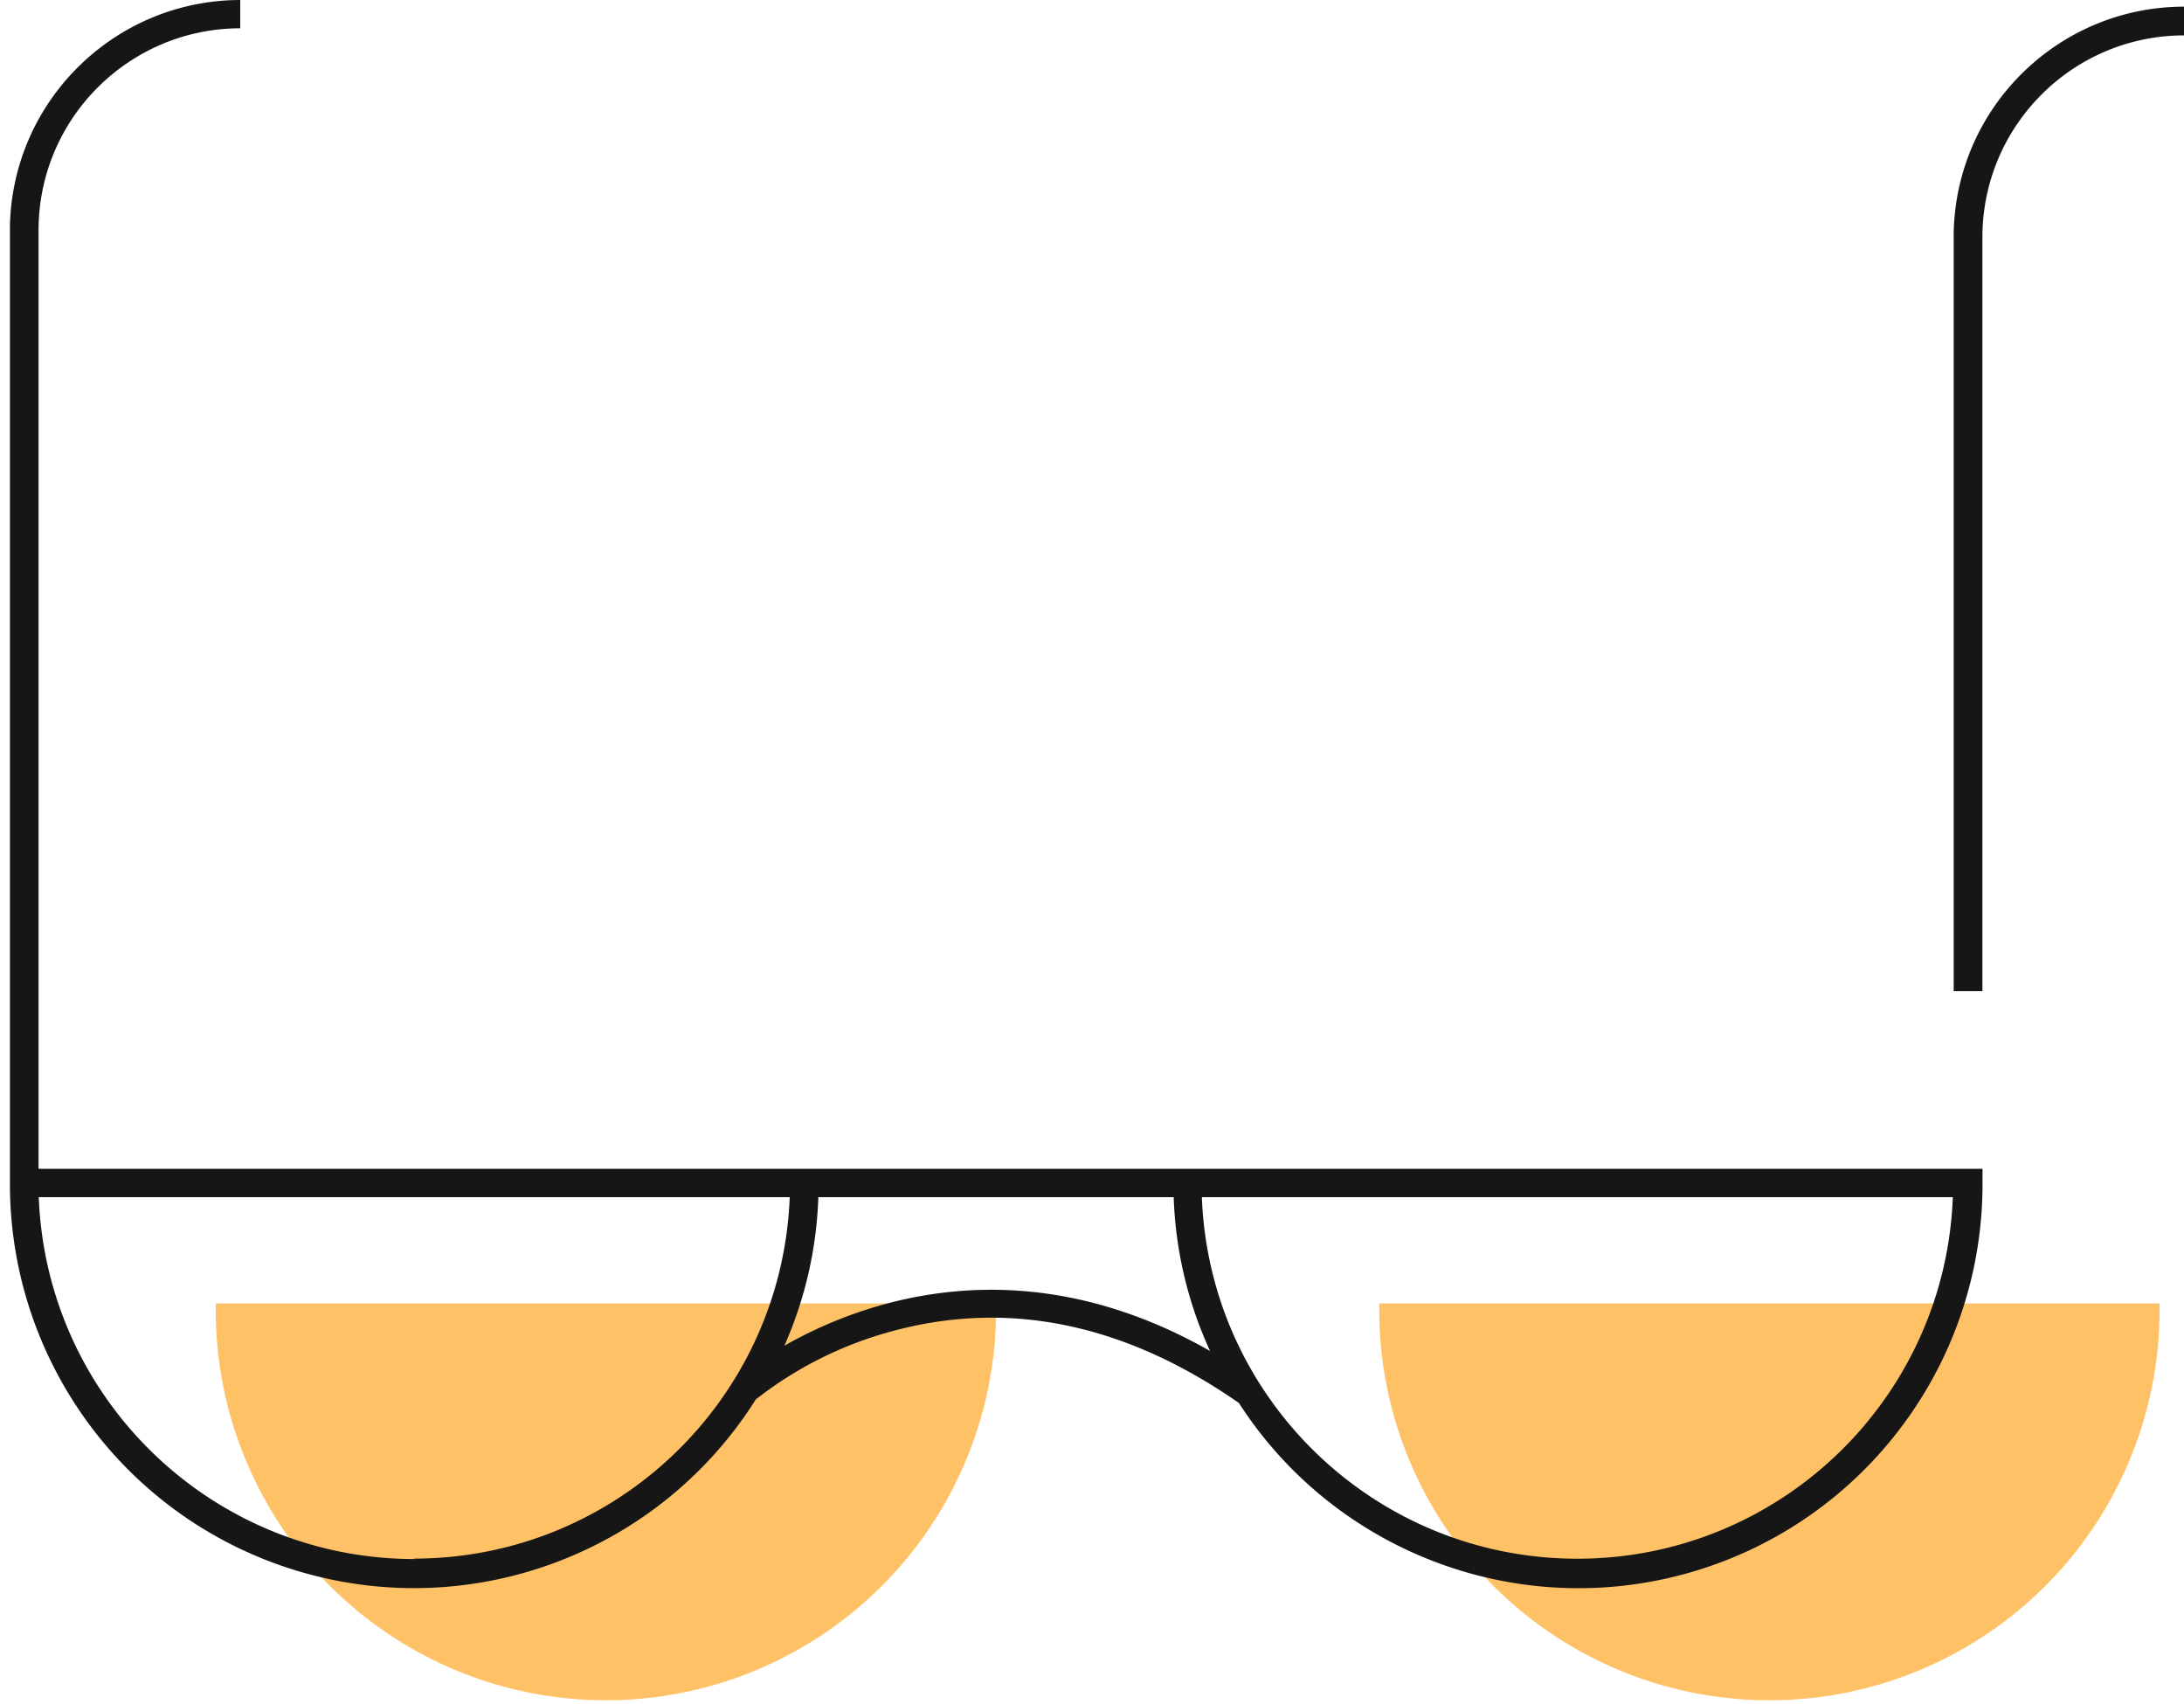
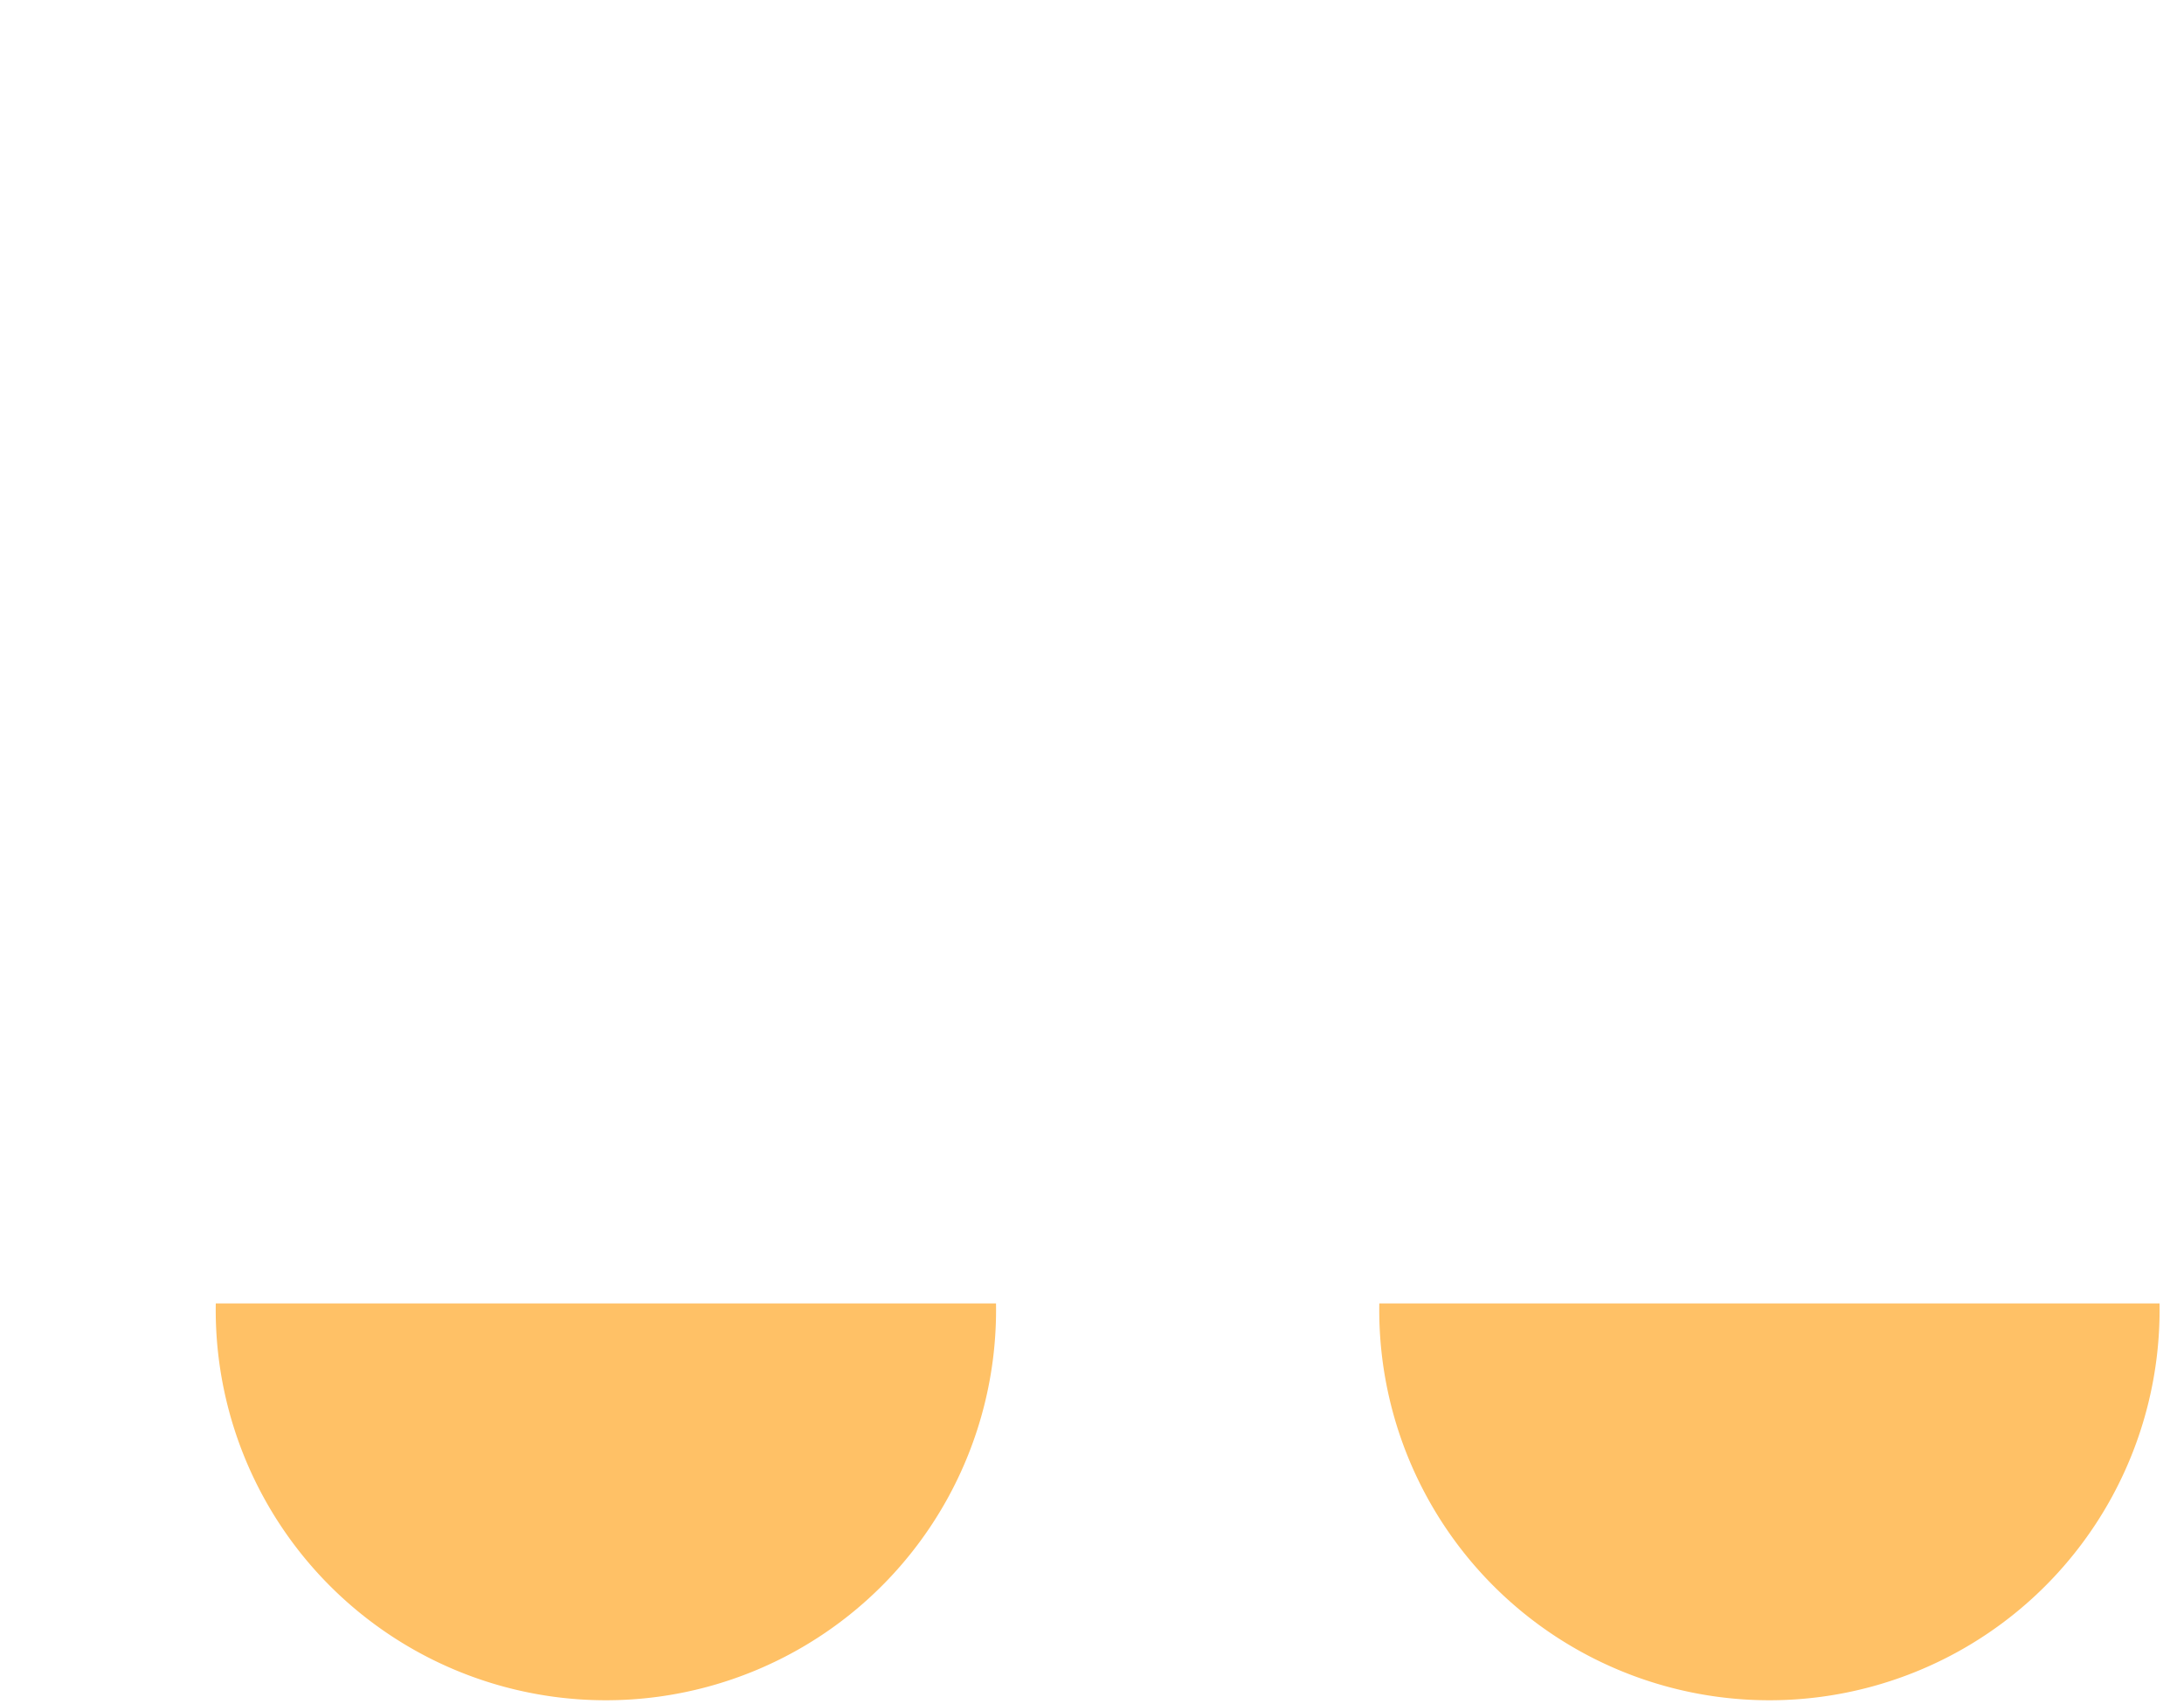
<svg xmlns="http://www.w3.org/2000/svg" width="200" height="156" viewBox="0 0 200 156">
  <g fill="none" fill-rule="nonzero">
    <path fill="#FFC166" d="M19.76 119.33a35.73 35.73 0 1 0 71.45 0H19.76zM126.31 119.33a35.73 35.73 0 1 0 71.45 0h-71.45z" />
-     <path fill="#161616" d="M107.44 107H3.53V21.07C3.541 10.872 11.802 2.607 22 2.59V0C10.533.024 1.176 9.186.91 20.65v87.63c-.049 16.5 10.834 31.038 26.679 35.64 15.845 4.603 32.822-1.842 41.621-15.8a34.87 34.87 0 0 1 12.72-6.31c10.56-2.81 21.17-.58 31.52 6.63 8.902 13.812 25.847 20.098 41.603 15.434 15.756-4.665 26.548-19.162 26.497-35.594V107h-74.11zm-69.5 35.73c-18.5-.019-33.681-14.644-34.39-33.13h68.77c-.73 18.466-15.9 33.067-34.38 33.09v.04zm33.89-19.53a36.62 36.62 0 0 0 3.11-13.6h32.54a36.69 36.69 0 0 0 3.33 14.08c-17.39-9.89-31.96-4.48-38.98-.48zm107-13.6c-.705 18.48-15.891 33.099-34.385 33.099s-33.68-14.619-34.385-33.099h68.77zM178.91 21.3v.21a1.64 1.64 0 0 0 0 .22v69h2.63V21.51c.12-10.114 8.345-18.254 18.46-18.27V.61c-11.487.014-20.856 9.206-21.09 20.69z" />
  </g>
</svg>